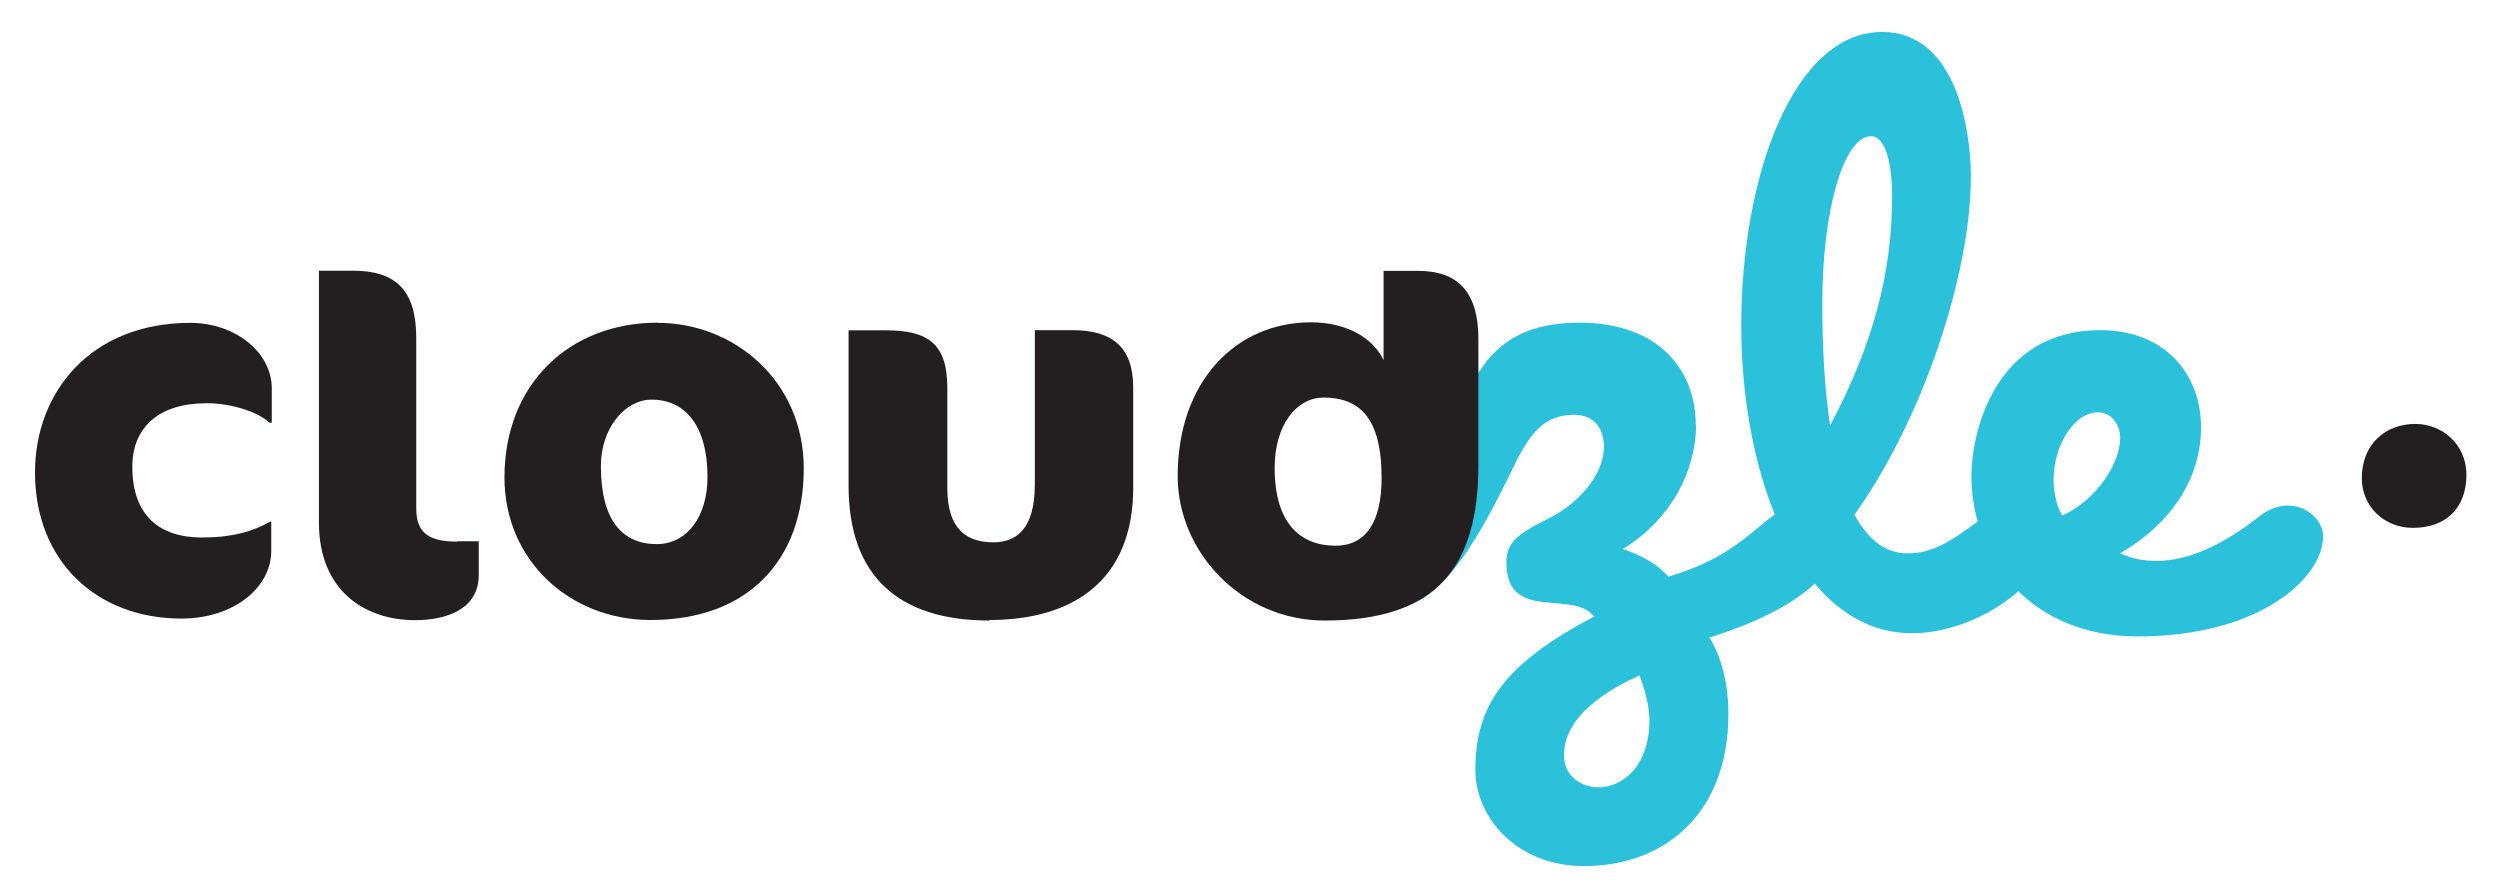
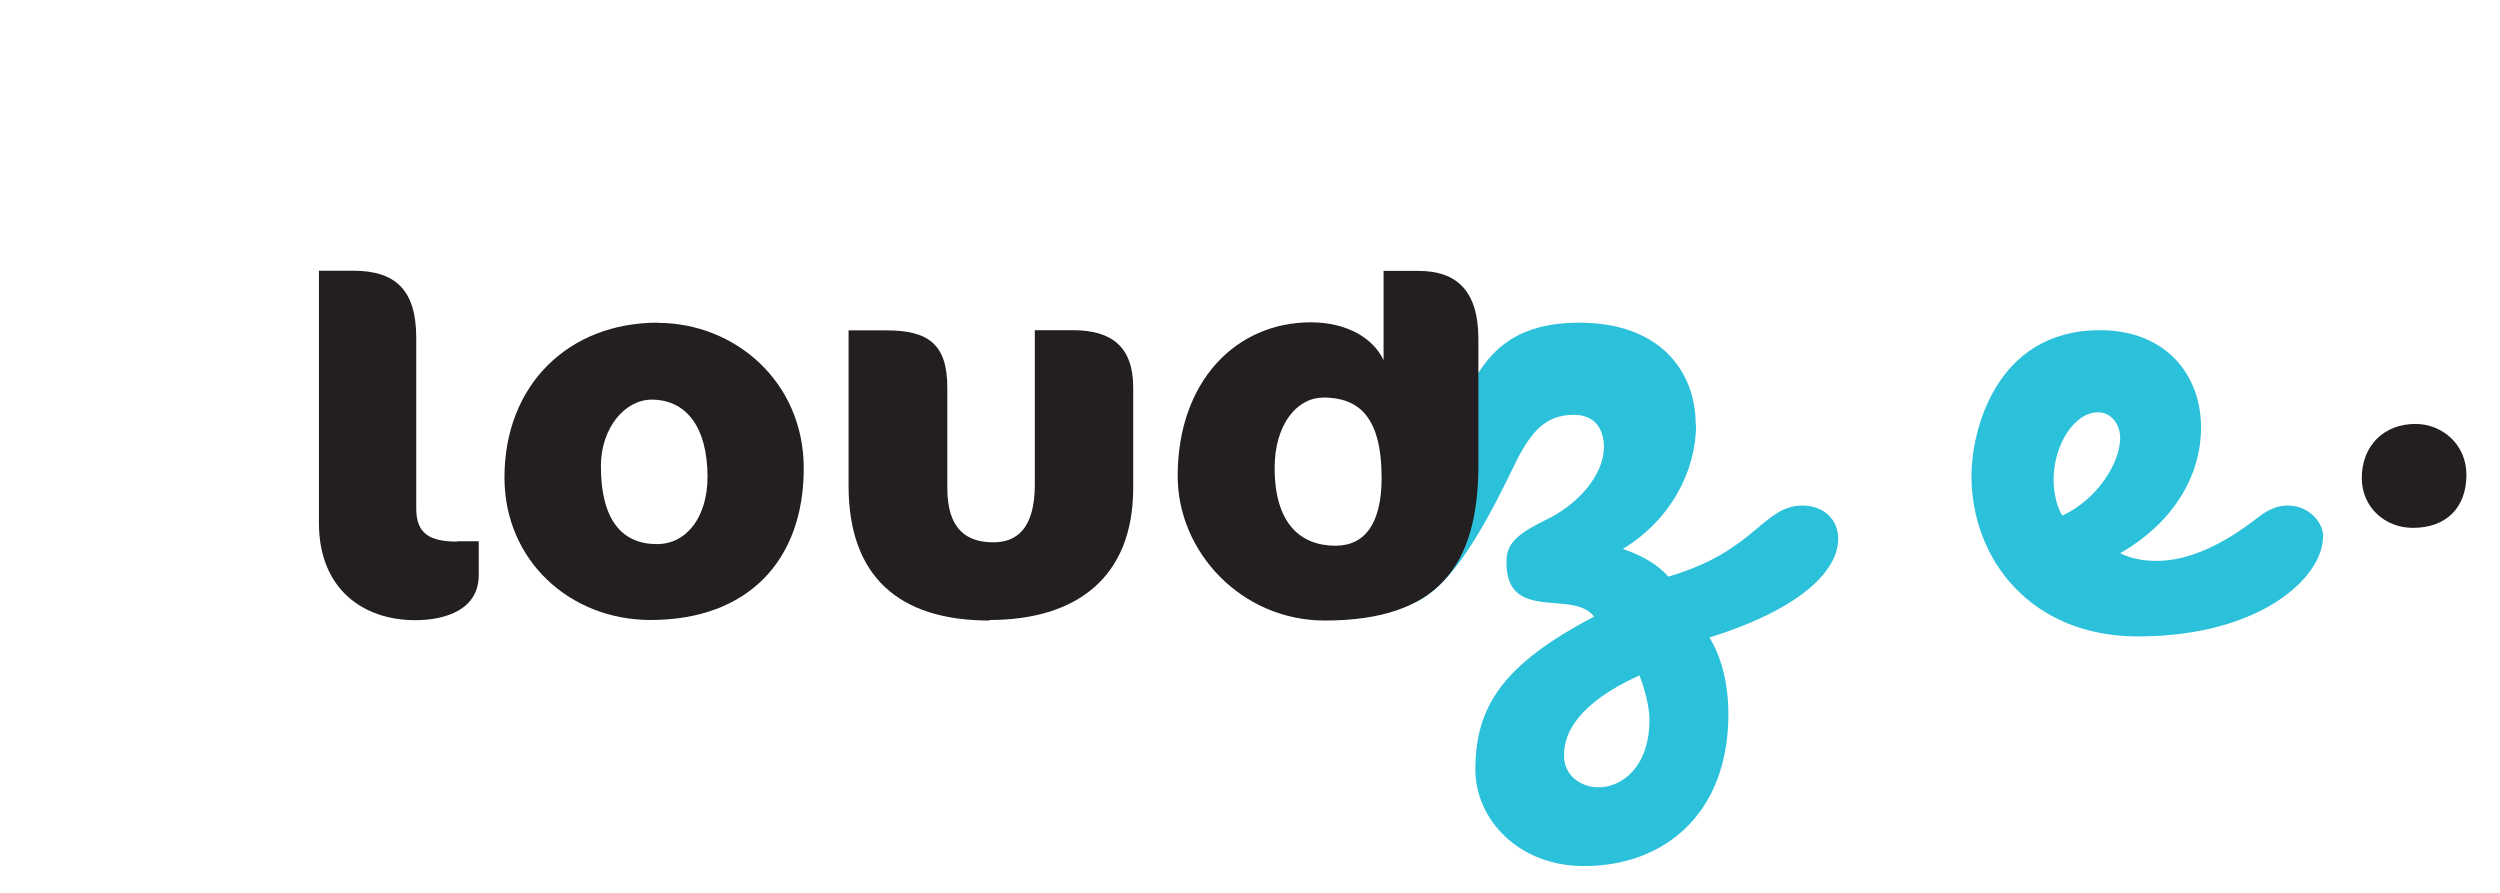
<svg xmlns="http://www.w3.org/2000/svg" id="Layer_1" data-name="Layer 1" viewBox="0 0 140 50">
  <defs>
    <style>
      .cls-1 {
        fill: #2cc1da;
      }

      .cls-1, .cls-2 {
        stroke-width: 0px;
      }

      .cls-2 {
        fill: #231f20;
      }
    </style>
  </defs>
  <path class="cls-1" d="m94.98,23.78c0,2.61-1.43,5.34-4.1,6.96,1.24.43,1.99.93,2.55,1.55,4.91-1.43,5.28-3.98,7.52-3.98,1.06,0,1.99.68,1.99,1.86,0,1.86-2.24,3.98-7.21,5.53.43.68,1.06,2.11,1.06,4.29,0,5.59-3.6,8.51-8.08,8.51-3.73,0-6.09-2.67-6.09-5.4,0-3.54,1.55-5.9,6.65-8.57-1.18-1.55-4.91.37-4.91-3.04,0-1.06.56-1.55,2.17-2.36,1.86-.87,3.29-2.55,3.29-4.1,0-.99-.5-1.8-1.68-1.8-1.62,0-2.36.99-3.11,2.36-1.5,3.06-3.91,8.23-6.76,8.4-1.18.07-2.17-.81-2.17-2.24,0-.56.78-1.63,1.71-2.81,2.11-2.61,3.74-6.4,5.29-8.51,1.06-1.43,2.61-2.36,5.34-2.36,4.53,0,6.52,2.73,6.52,5.71Zm-5.47,20.31c1.3,0,2.86-1.12,2.86-3.79,0-.68-.25-1.68-.56-2.48-3.42,1.55-4.22,3.23-4.22,4.41-.06,1.18.93,1.86,1.93,1.86Z" />
-   <path class="cls-1" d="m97.51,18.25c0-8.39,2.92-16.46,7.89-16.46,4.22,0,4.97,5.65,4.97,8.08,0,5.53-2.73,13.67-6.52,18.95.81,1.49,1.8,2.17,2.98,2.17,2.67,0,4.1-2.67,6.03-2.67,1.18,0,1.86.99,1.86,1.86,0,2.36-3.98,5.28-7.64,5.28-6.34,0-9.57-8.82-9.57-17.21Zm4.97,5.59c2.48-4.66,3.48-8.7,3.48-12.86,0-1.8-.37-3.35-1.18-3.35-1.55,0-2.73,4.22-2.73,9.32,0,2.55.12,4.78.44,6.89Z" />
  <path class="cls-1" d="m130.09,30.05c0,2.3-3.54,5.59-10.37,5.59-5.96,0-9.32-4.29-9.32-9.01,0-2.3,1.24-8.14,7.21-8.14,3.6,0,5.65,2.42,5.65,5.47,0,2.42-1.3,5.16-4.53,7.02.62.31,1.3.43,2.05.43,1.74,0,3.66-.87,5.65-2.42.62-.5,1.18-.68,1.68-.68,1.18,0,1.99.93,1.99,1.74Zm-12.61-6.96c-1.3,0-2.48,1.8-2.48,3.79,0,.81.25,1.68.5,1.99,1.99-.93,3.23-2.98,3.23-4.35,0-.68-.44-1.43-1.24-1.43Z" />
-   <path class="cls-2" d="m15.07,23.67c-.49-.52-1.98-1.09-3.5-1.09-2.67,0-4.16,1.35-4.16,3.56,0,2.7,1.49,3.96,3.9,3.96,1.69,0,2.87-.34,3.82-.89h.06v1.64c0,2.09-2.15,3.79-5.02,3.79-4.79,0-8.21-3.24-8.21-8.18,0-4.51,3.13-8.38,8.7-8.38,2.5,0,4.56,1.64,4.56,3.67v1.92h-.14Z" />
  <path class="cls-2" d="m36.83,18.08c4.3,0,8.18,3.27,8.18,8.15,0,5.16-3.13,8.49-8.58,8.49-4.51,0-8.18-3.33-8.18-7.98,0-5.22,3.62-8.67,8.58-8.67Zm-.34,4.3c-1.49,0-2.84,1.58-2.84,3.73,0,3.04,1.21,4.36,3.13,4.36,1.72,0,2.84-1.58,2.84-3.76,0-2.84-1.23-4.33-3.13-4.33Z" />
  <path class="cls-2" d="m55.41,34.75c-5.11,0-7.89-2.5-7.89-7.55v-8.7h2.12c2.38,0,3.41.8,3.41,3.21v5.62c0,2.32,1.09,3.04,2.58,3.04,1.29,0,2.32-.75,2.32-3.24v-8.64h2.12c2.18,0,3.39.92,3.39,3.21v5.62c0,5.05-3.21,7.4-8.06,7.4Z" />
  <path class="cls-2" d="m74.19,34.75c-4.65,0-8.24-3.82-8.24-8.09,0-5.31,3.27-8.61,7.46-8.61,2.01,0,3.5.89,4.07,2.12v-5h1.95c2.18,0,3.36,1.15,3.36,3.82v7.04c0,5.71-2.32,8.72-8.61,8.72Zm-.11-12.48c-1.46,0-2.7,1.52-2.7,3.93,0,3.1,1.43,4.36,3.41,4.36,1.69,0,2.58-1.32,2.58-3.79,0-3.53-1.35-4.51-3.3-4.51Z" />
  <path class="cls-2" d="m135.26,23.74c1.5,0,2.86,1.14,2.86,2.85,0,1.8-1.09,2.97-3,2.97-1.57,0-2.86-1.16-2.86-2.79,0-1.83,1.26-3.03,3-3.03Z" />
  <path class="cls-2" d="m25.61,30.33c-1.52,0-2.3-.43-2.3-1.84v-6.1h0v-3.47c0-2.67-1.15-3.76-3.53-3.76h-1.92v7.22h0v6.9c0,3.73,2.5,5.45,5.39,5.45,1.72,0,3.56-.6,3.56-2.53v-1.89h-1.21Z" />
</svg>